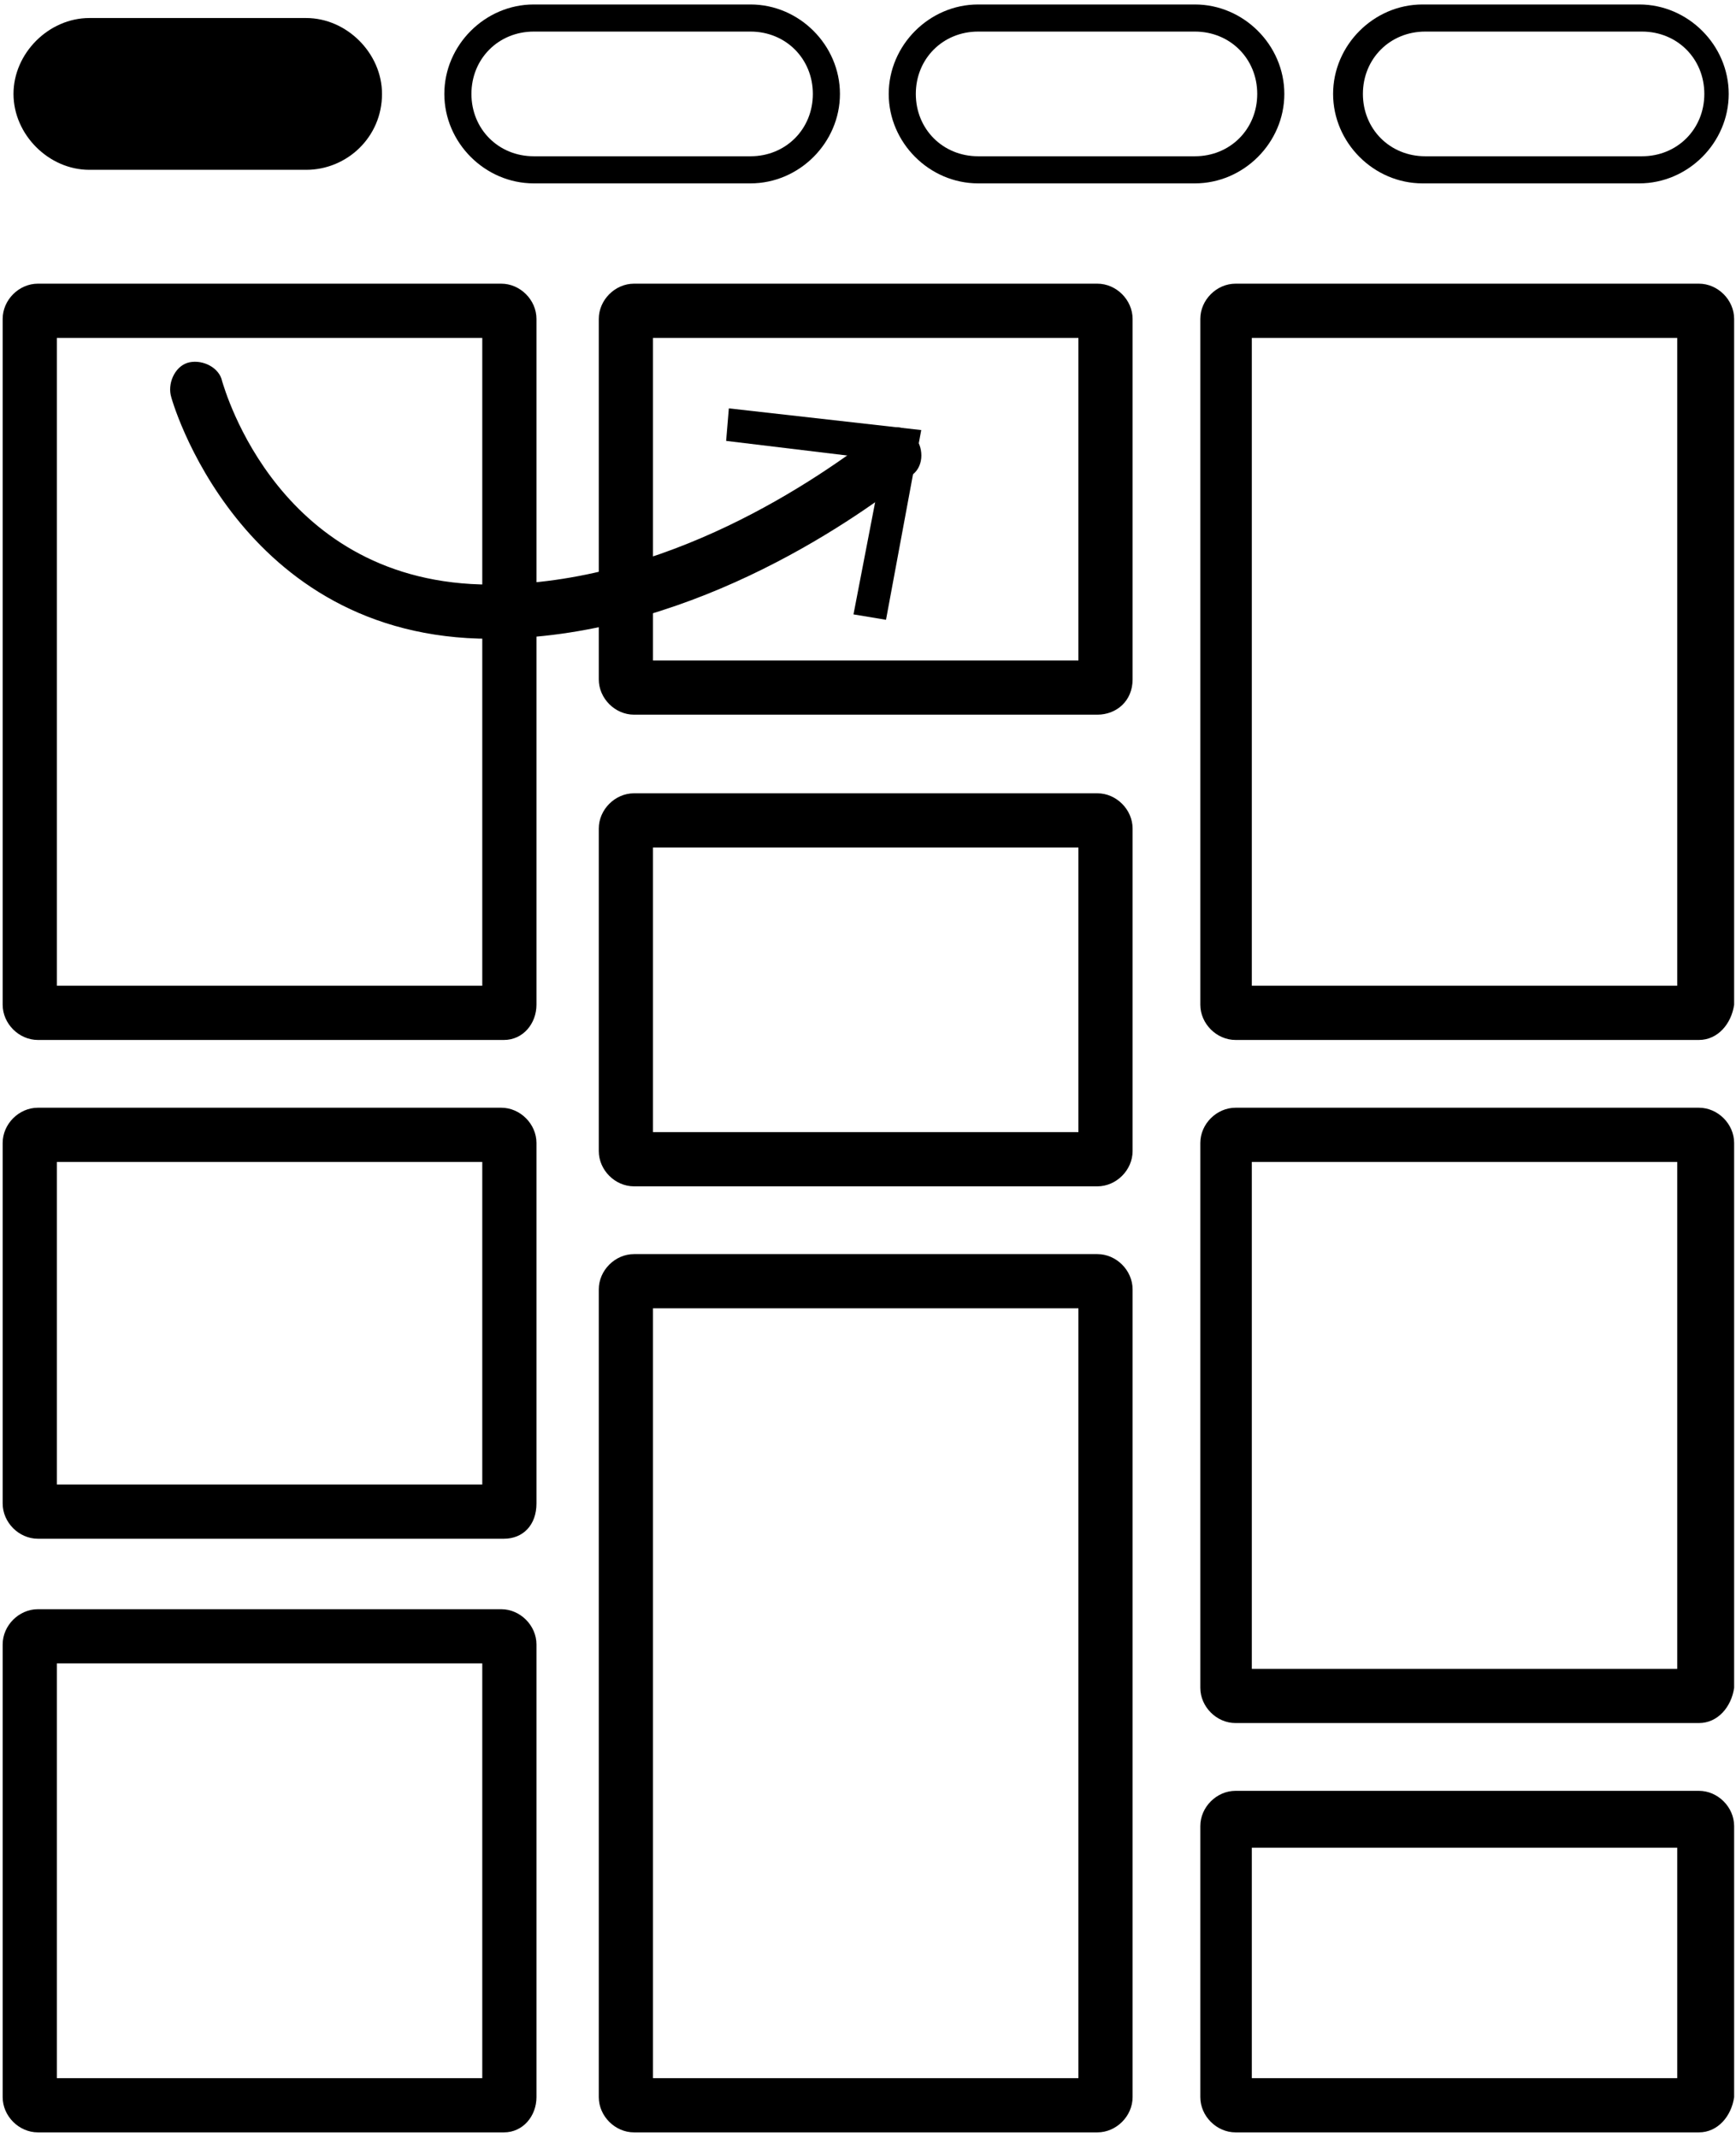
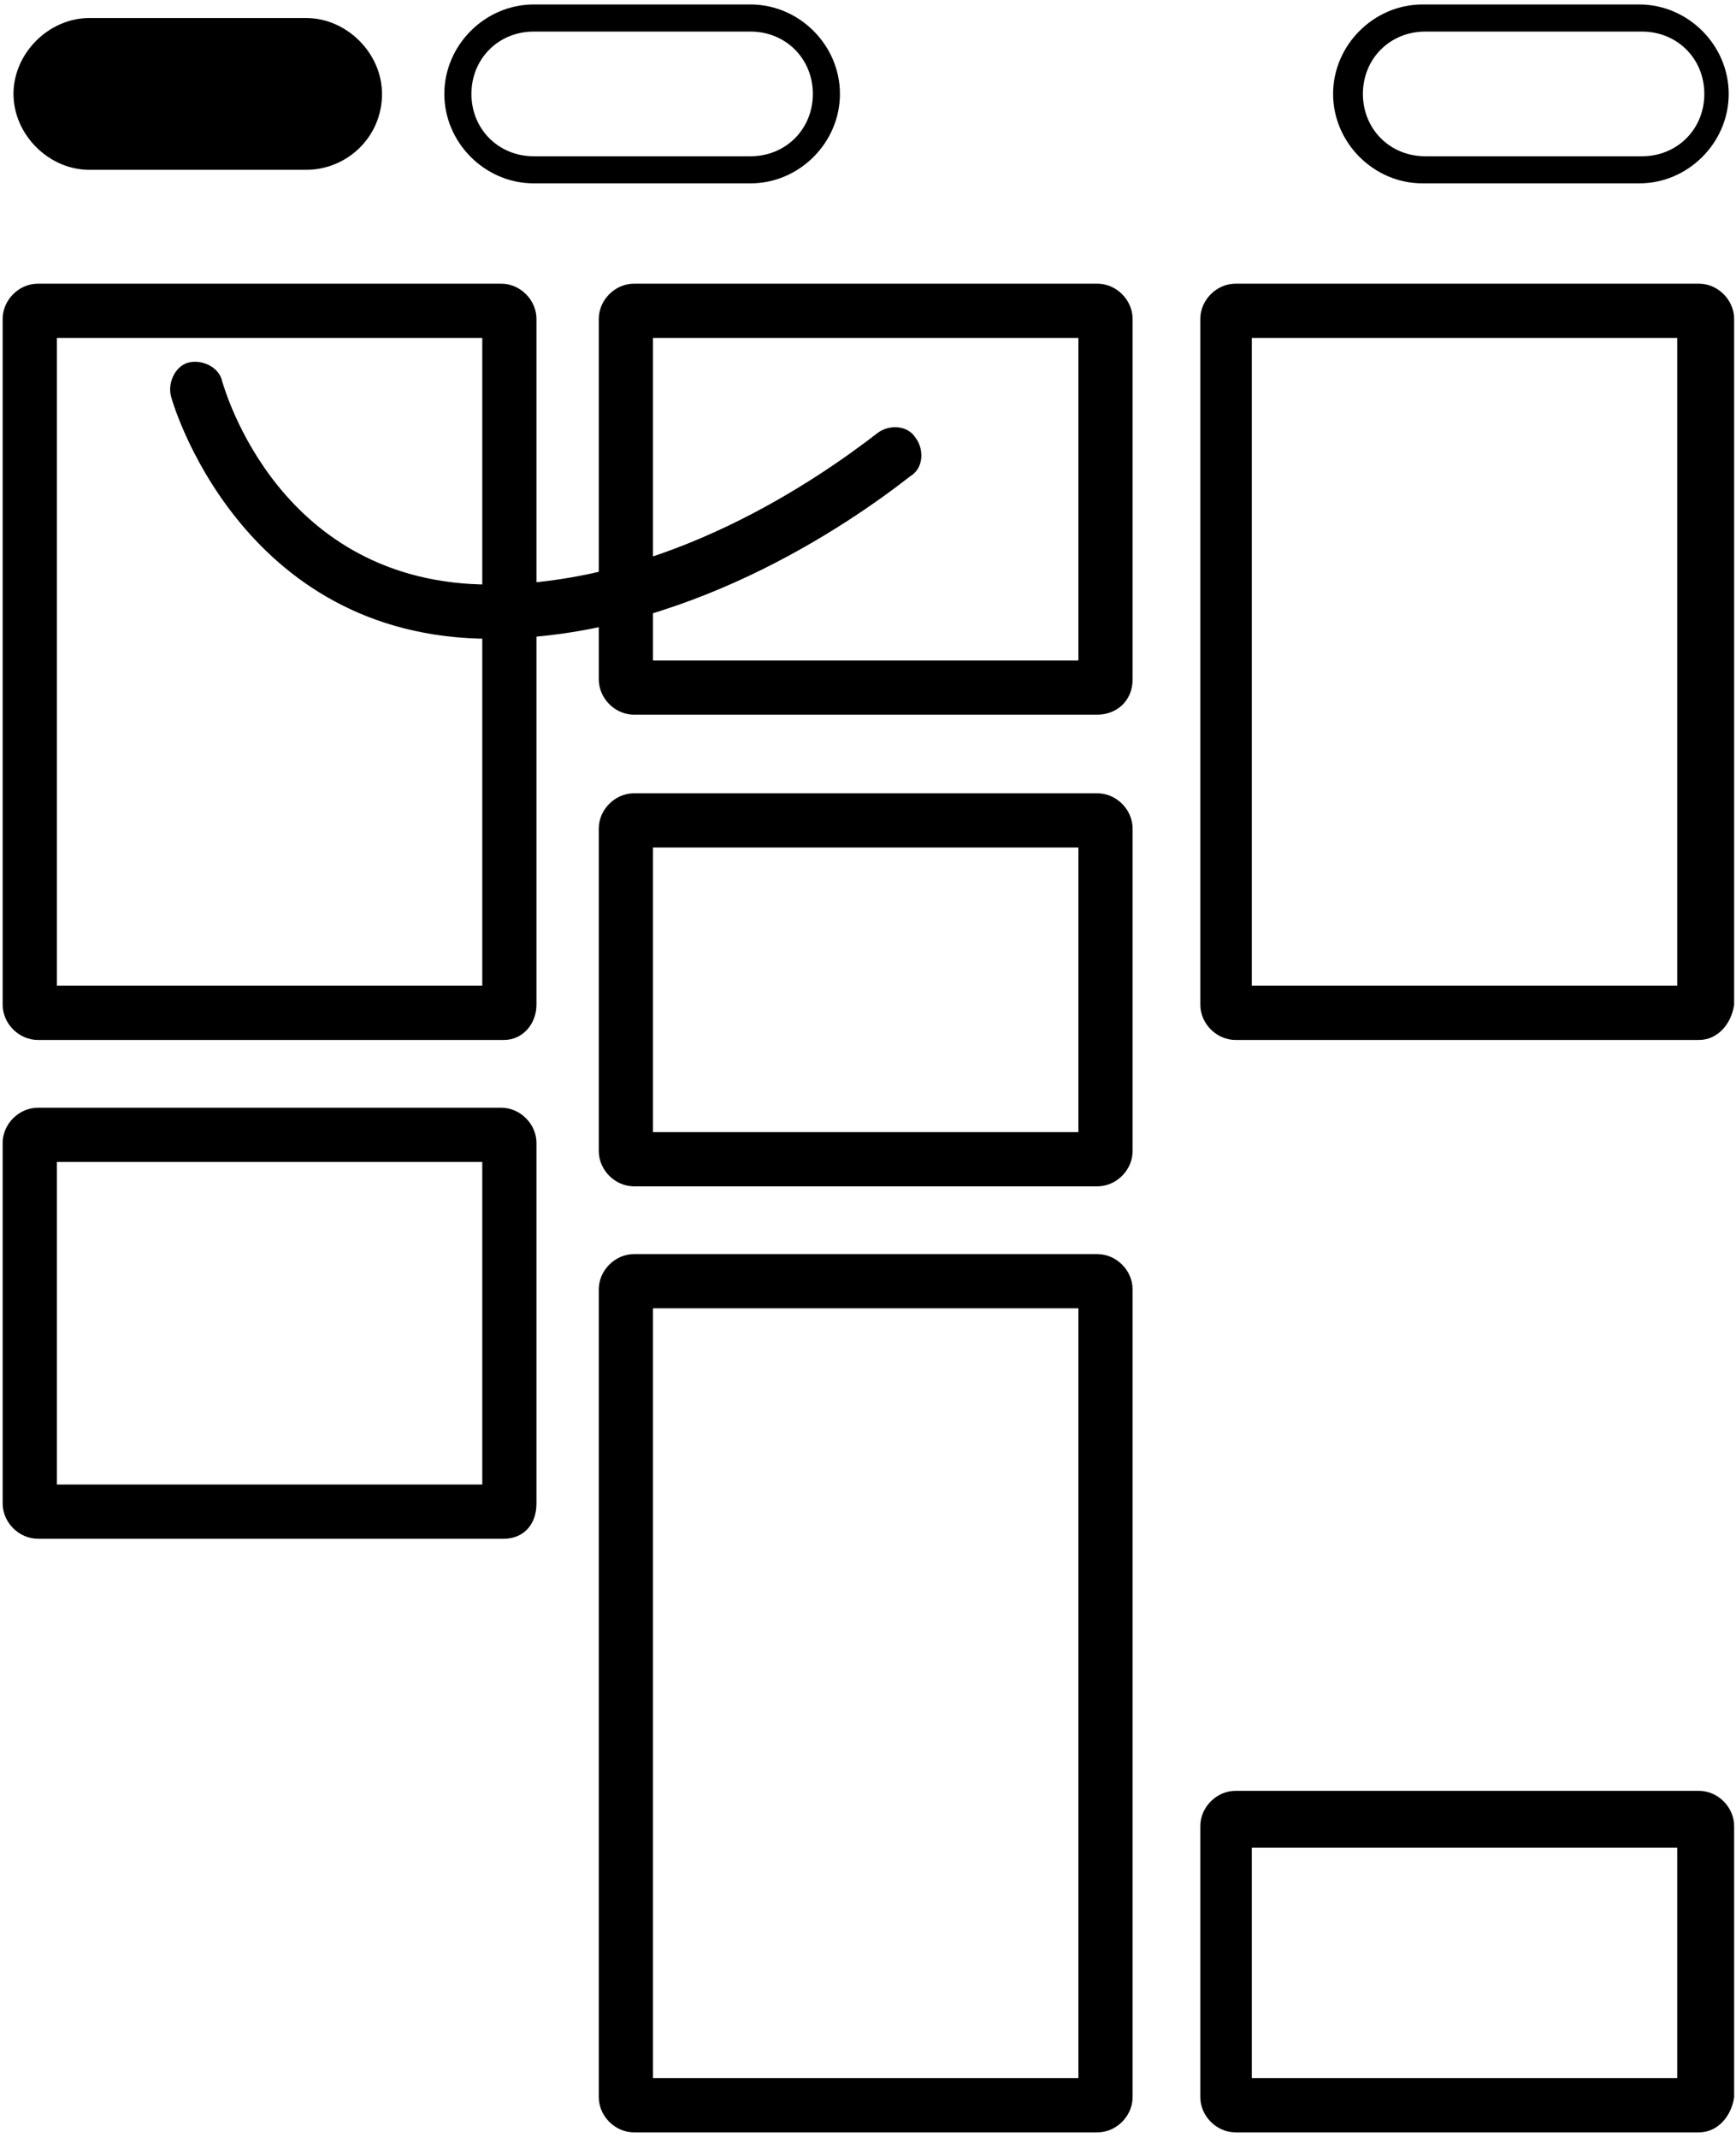
<svg xmlns="http://www.w3.org/2000/svg" width="212" height="261" viewBox="0 0 212 261" fill="none">
  <path d="M61.542 126.962H4.627C2.311 126.962 0.325 124.976 0.325 122.66V38.934C0.325 36.617 2.311 34.632 4.627 34.632H61.212C63.528 34.632 65.513 36.617 65.513 38.934V122.66C65.513 124.976 63.859 126.962 61.542 126.962ZM6.943 120.343H58.895V41.251H6.943V120.343Z" fill="black" />
  <path d="M207.47 126.962H150.885C148.569 126.962 146.583 124.976 146.583 122.66V38.934C146.583 36.617 148.569 34.632 150.885 34.632H207.47C209.786 34.632 211.772 36.617 211.772 38.934V122.66C211.441 124.976 209.786 126.962 207.47 126.962ZM152.871 120.343H204.823V41.251H152.871V120.343Z" fill="black" />
-   <path d="M207.47 210.357H150.885C148.569 210.357 146.583 208.371 146.583 206.055V139.537C146.583 137.221 148.569 135.235 150.885 135.235H207.47C209.786 135.235 211.772 137.221 211.772 139.537V206.055C211.441 208.371 209.786 210.357 207.47 210.357ZM152.871 203.738H204.823V141.854H152.871V203.738Z" fill="black" />
  <path d="M61.542 187.853H4.627C2.311 187.853 0.325 185.868 0.325 183.551V139.537C0.325 137.221 2.311 135.235 4.627 135.235H61.212C63.528 135.235 65.513 137.221 65.513 139.537V183.551C65.513 186.199 63.859 187.853 61.542 187.853ZM6.943 181.235H58.895V141.854H6.943V181.235Z" fill="black" />
  <path d="M207.47 260.328H150.885C148.569 260.328 146.583 258.343 146.583 256.026V222.933C146.583 220.617 148.569 218.631 150.885 218.631H207.47C209.786 218.631 211.772 220.617 211.772 222.933V256.026C211.441 258.343 209.786 260.328 207.47 260.328ZM152.871 253.71H204.823V225.581H152.871V253.71Z" fill="black" />
  <path d="M134.01 87.25H77.426C75.109 87.25 73.124 85.264 73.124 82.948V38.934C73.124 36.617 75.109 34.632 77.426 34.632H134.01C136.327 34.632 138.312 36.617 138.312 38.934V82.948C138.312 85.595 136.327 87.25 134.01 87.25ZM79.742 80.632H131.694V41.251H79.742V80.632Z" fill="black" />
  <path d="M134.01 144.833H77.426C75.109 144.833 73.124 142.847 73.124 140.531V101.15C73.124 98.833 75.109 96.848 77.426 96.848H134.01C136.327 96.848 138.312 98.833 138.312 101.15V140.531C138.312 142.847 136.327 144.833 134.01 144.833ZM79.742 138.214H131.694V103.466H79.742V138.214Z" fill="black" />
-   <path d="M61.542 260.328H4.627C2.311 260.328 0.325 258.342 0.325 256.026V200.76C0.325 198.443 2.311 196.458 4.627 196.458H61.212C63.528 196.458 65.513 198.443 65.513 200.76V256.026C65.513 258.342 63.859 260.328 61.542 260.328ZM6.943 253.709H58.895V203.076H6.943V253.709Z" fill="black" />
  <path d="M134.01 260.328H77.426C75.109 260.328 73.124 258.343 73.124 256.026V157.408C73.124 155.092 75.109 153.106 77.426 153.106H134.01C136.327 153.106 138.312 155.092 138.312 157.408V256.026C138.312 258.343 136.327 260.328 134.01 260.328ZM79.742 253.71H131.694V159.725H79.742V253.71Z" fill="black" />
  <path d="M37.386 20.733H10.914C5.95 20.733 1.648 16.431 1.648 11.467C1.648 6.503 5.95 2.201 10.914 2.201H37.386C42.349 2.201 46.651 6.503 46.651 11.467C46.651 16.762 42.349 20.733 37.386 20.733Z" fill="black" />
  <path d="M91.654 22.387H65.181C59.225 22.387 54.262 17.423 54.262 11.467C54.262 5.51 59.225 0.546 65.181 0.546H91.654C97.61 0.546 102.574 5.51 102.574 11.467C102.574 17.423 97.61 22.387 91.654 22.387ZM65.181 3.855C60.88 3.855 57.571 7.164 57.571 11.467C57.571 15.769 60.88 19.078 65.181 19.078H91.654C95.956 19.078 99.265 15.769 99.265 11.467C99.265 7.164 95.956 3.855 91.654 3.855H65.181Z" fill="black" />
-   <path d="M145.922 22.387H119.45C113.493 22.387 108.53 17.423 108.53 11.467C108.53 5.51 113.493 0.546 119.45 0.546H145.922C151.878 0.546 156.842 5.51 156.842 11.467C156.842 17.423 151.878 22.387 145.922 22.387ZM119.45 3.855C115.148 3.855 111.839 7.164 111.839 11.467C111.839 15.769 115.148 19.078 119.45 19.078H145.922C150.224 19.078 153.533 15.769 153.533 11.467C153.533 7.164 150.224 3.855 145.922 3.855H119.45Z" fill="black" />
  <path d="M200.19 22.387H173.718C167.761 22.387 162.798 17.423 162.798 11.467C162.798 5.51 167.761 0.546 173.718 0.546H200.19C206.146 0.546 211.11 5.51 211.11 11.467C211.11 17.423 206.146 22.387 200.19 22.387ZM174.049 3.855C169.747 3.855 166.438 7.164 166.438 11.467C166.438 15.769 169.747 19.078 174.049 19.078H200.521C204.823 19.078 208.132 15.769 208.132 11.467C208.132 7.164 204.823 3.855 200.521 3.855H174.049Z" fill="black" />
  <path d="M59.887 77.984C29.113 77.984 20.841 48.531 20.841 48.2C20.51 46.546 21.503 44.56 23.157 44.229C24.812 43.898 26.797 44.891 27.128 46.546C27.459 47.539 34.077 71.366 59.887 71.366C81.396 71.366 99.927 58.459 107.206 52.834C108.53 51.841 110.846 51.841 111.839 53.495C112.832 54.819 112.832 57.136 111.177 58.128C103.567 64.085 83.382 77.984 59.887 77.984Z" fill="black" />
-   <path d="M89.007 49.855L88.676 53.826L107.868 56.143L104.228 75.006L108.199 75.668L112.501 52.503L89.007 49.855Z" fill="black" />
</svg>